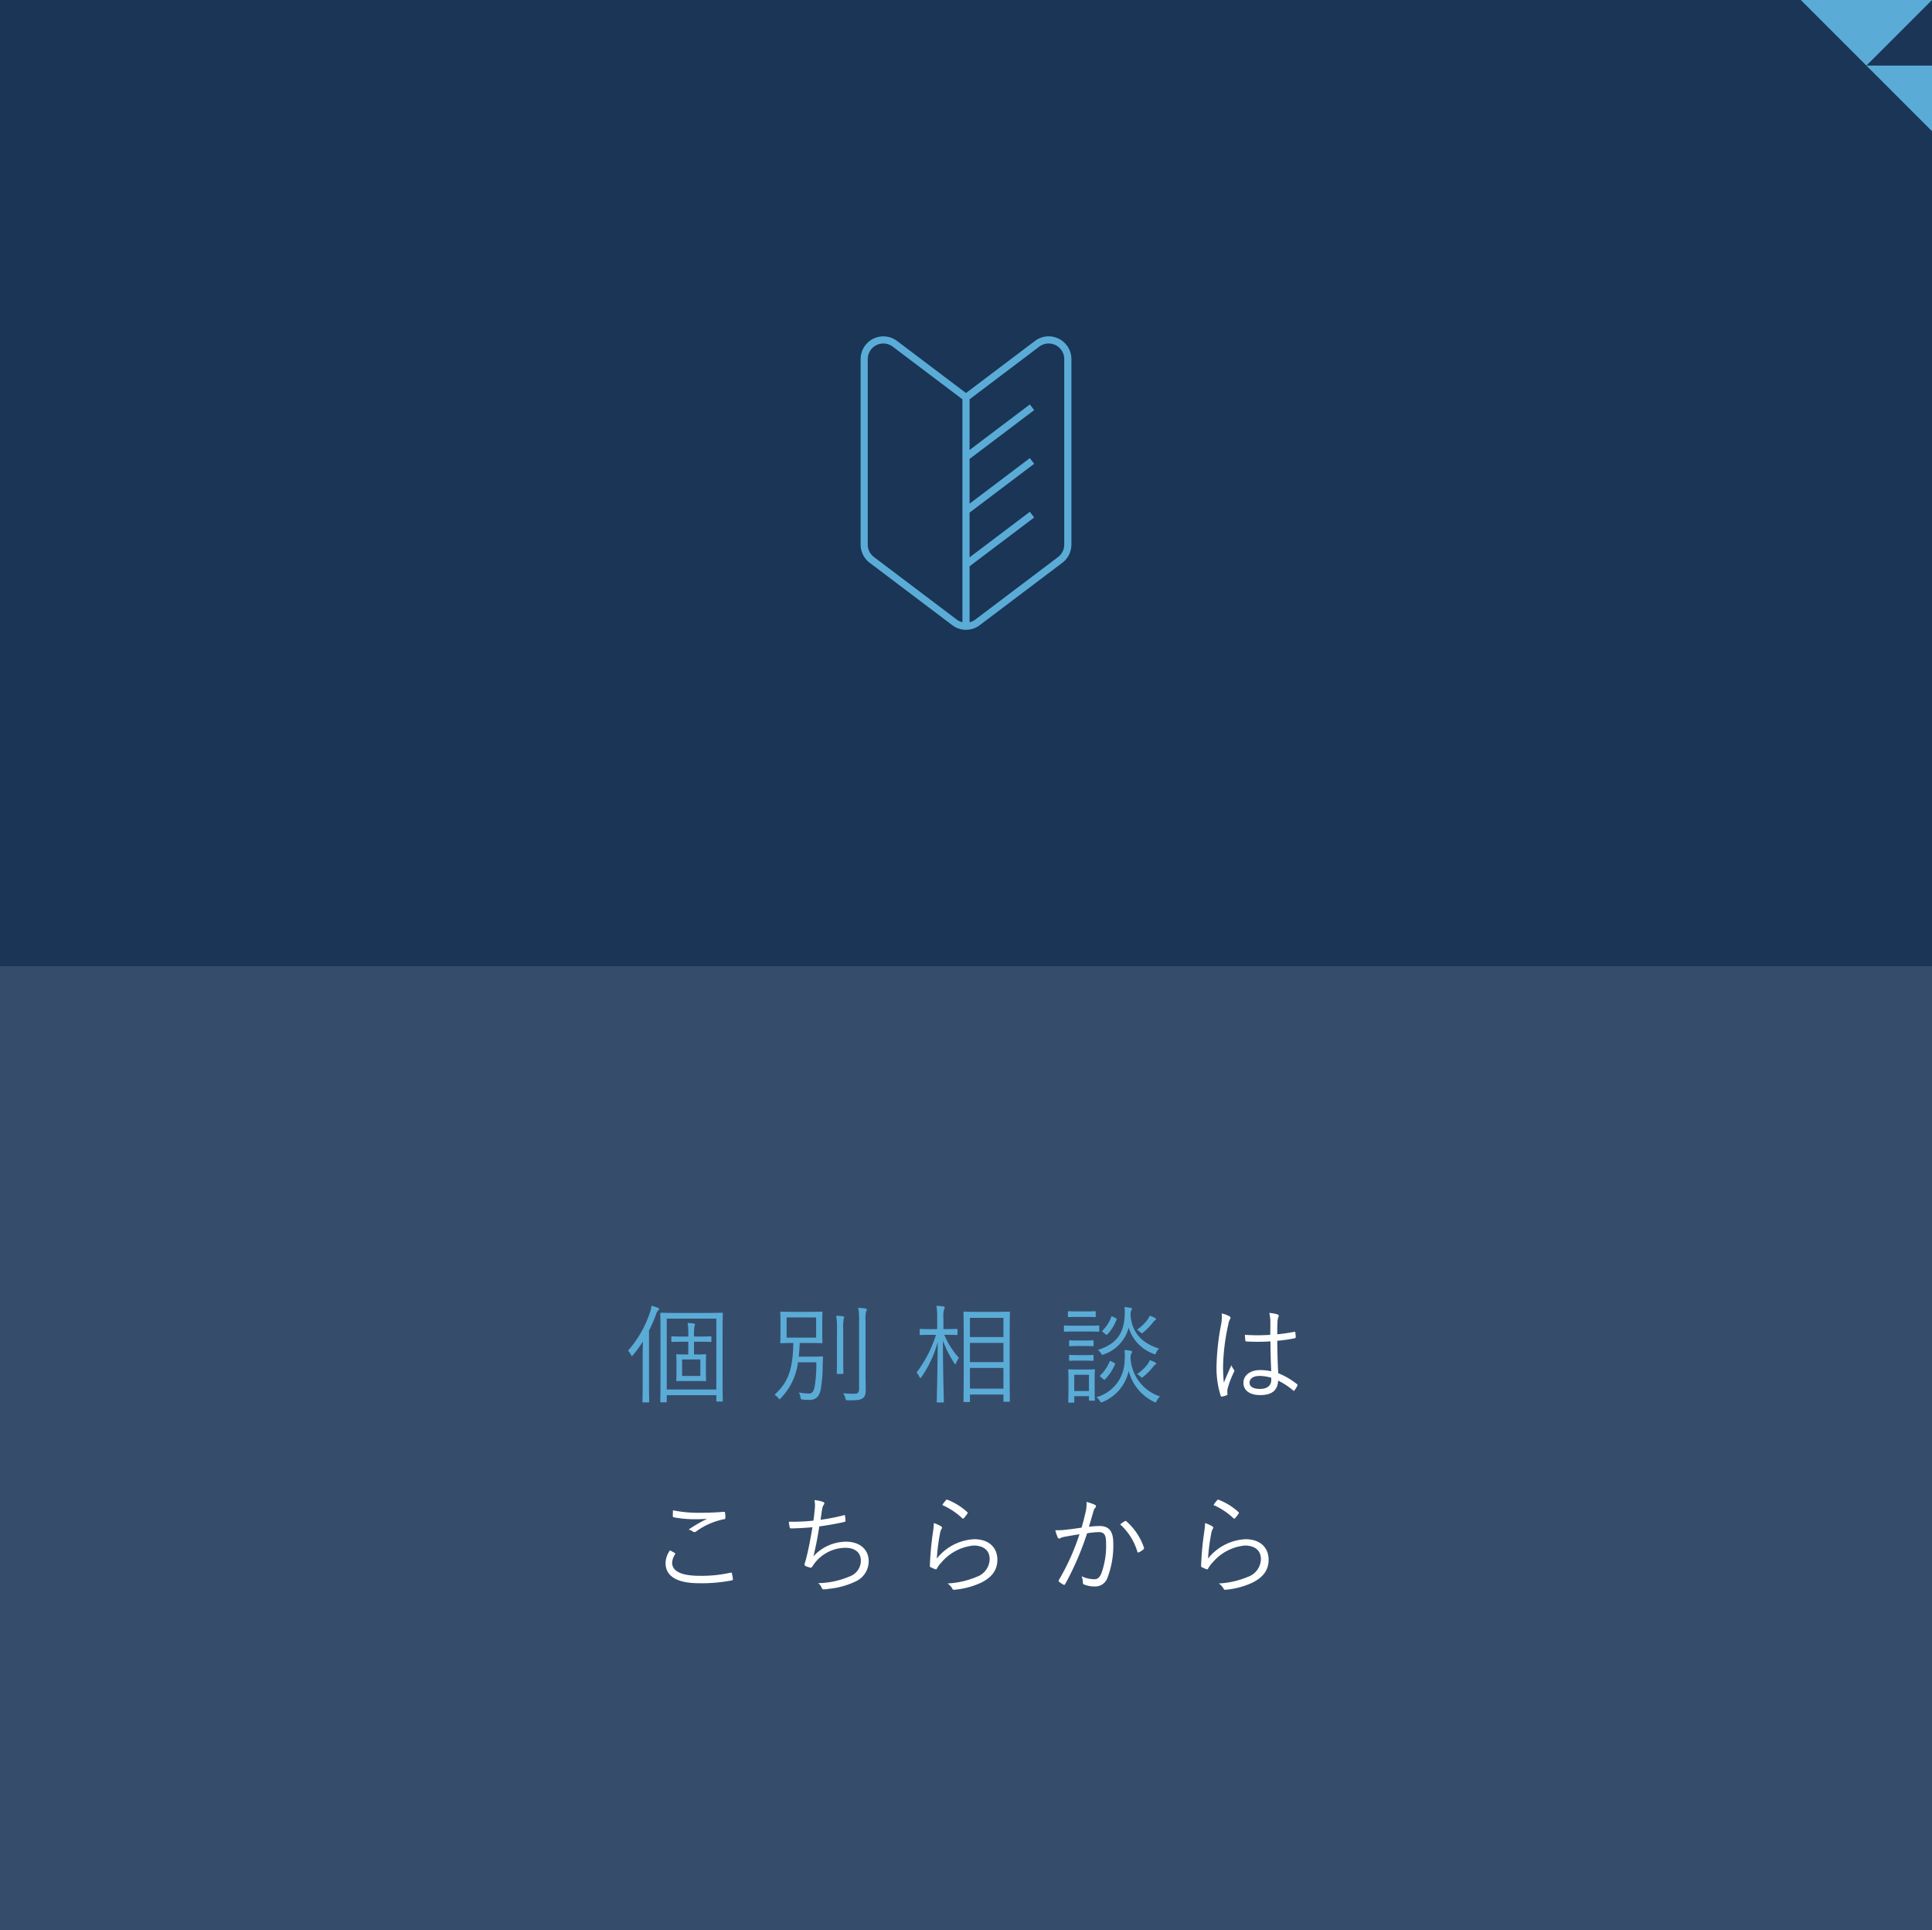
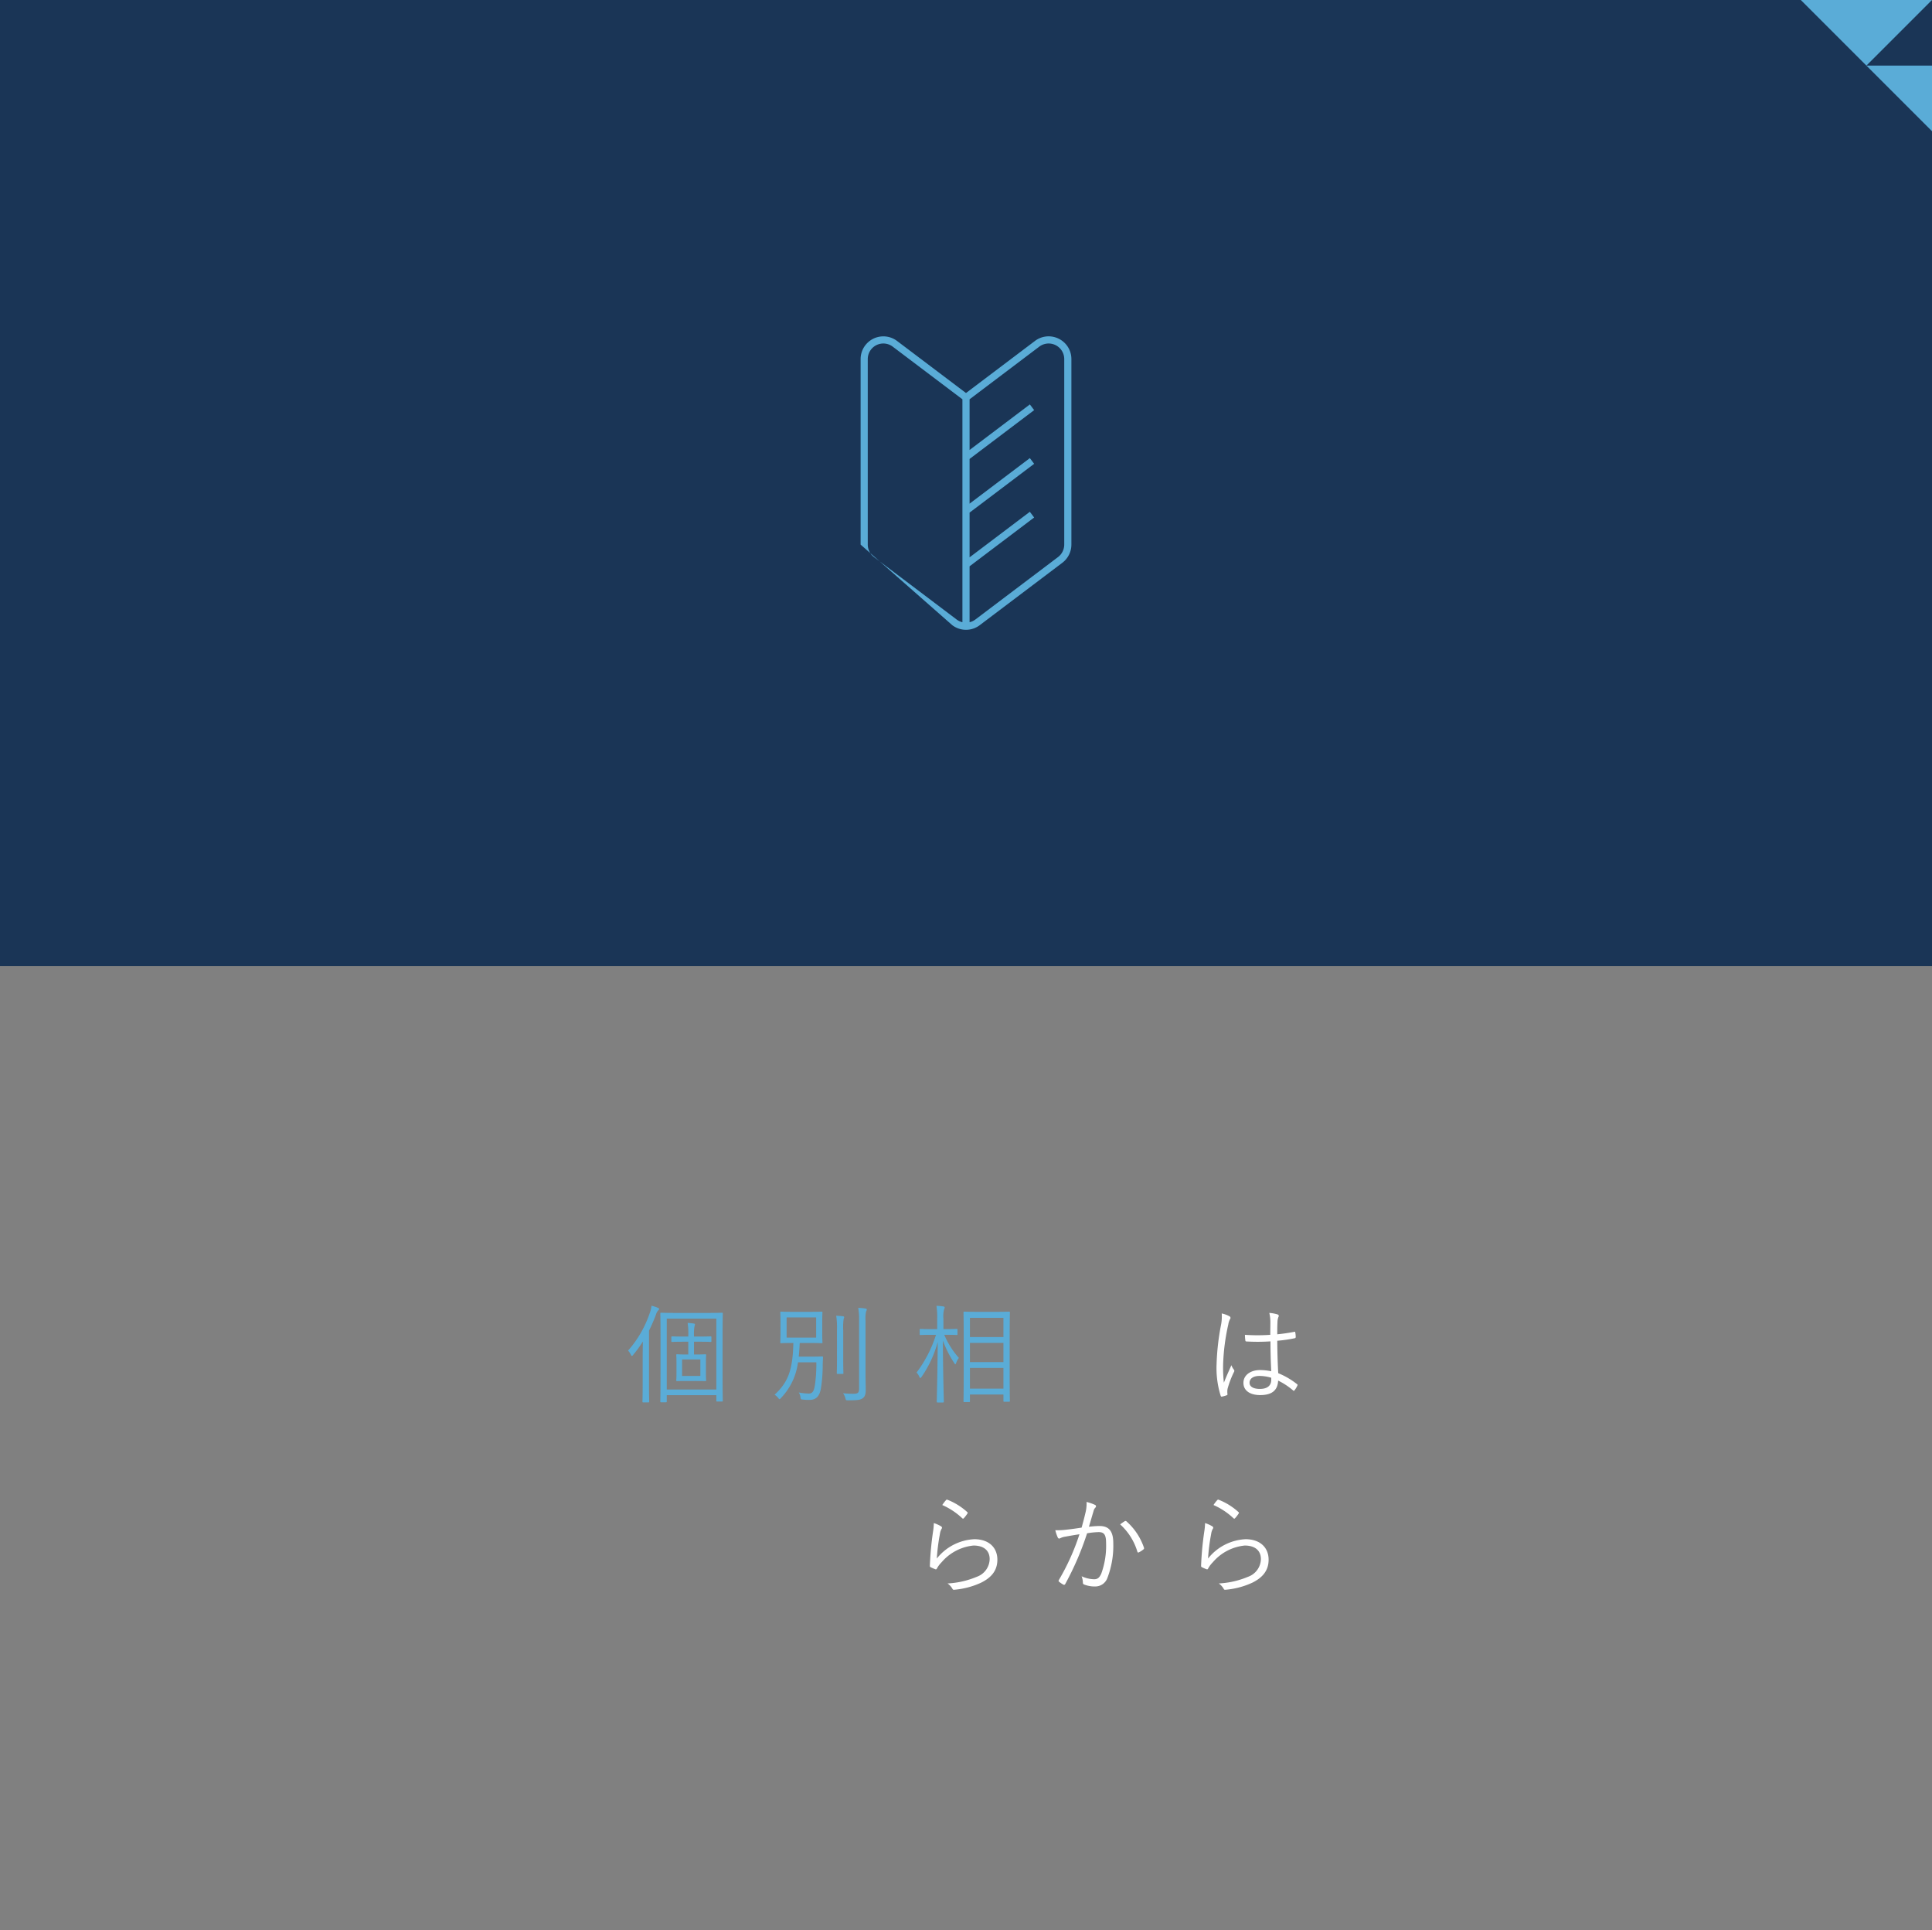
<svg xmlns="http://www.w3.org/2000/svg" width="324" height="323.639" preserveAspectRatio="none" viewBox="0 0 324 323.639">
  <rect x="0" y="0" width="324" height="323.639" fill="#808080" stroke="none" />
  <title>アセット 3</title>
-   <rect y="161.639" width="324" height="162" fill="#354d6b" />
  <rect width="324" height="162" fill="#1a3556" />
  <path d="M107.776,227.6c0-.7.017-1.747.036-2.666a20.121,20.121,0,0,1-1.621,2.234c-.09.126-.162.179-.216.179-.072,0-.108-.053-.18-.2a2.477,2.477,0,0,0-.468-.683,18.4,18.4,0,0,0,3.637-6.3,4.449,4.449,0,0,0,.288-1.224,6.127,6.127,0,0,1,1.063.342c.126.054.216.108.216.2,0,.108-.055.162-.162.252a1.759,1.759,0,0,0-.361.685,28.243,28.243,0,0,1-1.17,2.7v9.057c0,1.909.037,2.737.037,2.827,0,.126-.019.143-.145.143h-.847c-.126,0-.143-.017-.143-.143,0-.09.036-.918.036-2.827Zm13.4,1.962c0,4.214.037,5.2.037,5.294,0,.125-.018.144-.144.144h-.793c-.126,0-.144-.019-.144-.144v-.918h-8.318v1.043c0,.127-.018.145-.144.145h-.792c-.126,0-.144-.018-.144-.145,0-.09.035-1.1.035-5.365v-5.239c0-3.007-.035-4.015-.035-4.123,0-.126.018-.144.144-.144.108,0,.738.035,2.52.035h5.149c1.784,0,2.414-.035,2.522-.035.126,0,.144.018.144.144,0,.108-.037,1.17-.037,3.942Zm-1.044-8.462h-8.318v11.883h8.318Zm-.828,3.763c0,.126-.018.144-.144.144-.09,0-.558-.036-2-.036h-.775v2.143h.306c1.135,0,1.5-.037,1.585-.037.126,0,.144.018.144.144,0,.109-.036.432-.036,1.387v1.441c0,.99.036,1.314.036,1.4,0,.108-.018.126-.144.126-.09,0-.45-.018-1.585-.018H115.14c-1.135,0-1.476.018-1.585.018-.126,0-.143-.018-.143-.126s.036-.414.036-1.4v-1.441c0-.955-.036-1.278-.036-1.387,0-.126.017-.144.143-.144.109,0,.45.037,1.585.037h.288v-2.143h-.684c-1.441,0-1.909.036-2.017.036-.126,0-.143-.018-.143-.144v-.648c0-.126.017-.144.143-.144.108,0,.576.035,2.017.035h.684v-.143a11.914,11.914,0,0,0-.108-2.143,8,8,0,0,1,1.026.108c.126.018.2.054.2.144a1.1,1.1,0,0,1-.072.288,6.866,6.866,0,0,0-.09,1.566v.18h.775c1.44,0,1.908-.035,2-.035.126,0,.144.018.144.144Zm-1.854,3.079h-3.062v2.773h3.062Z" fill="#5aacd7" />
  <path d="M136.4,227.471c1.045,0,1.351-.035,1.44-.035.145,0,.181.035.181.162-.036.72-.055,1.116-.055,1.674a24.3,24.3,0,0,1-.305,3.565c-.216,1.224-.757,1.89-1.909,1.89a8.381,8.381,0,0,1-1.1-.054c-.343-.036-.343-.017-.414-.4a1.751,1.751,0,0,0-.288-.793,9.329,9.329,0,0,0,1.71.181c.684,0,.864-.577,1.008-1.441a25.054,25.054,0,0,0,.234-3.8h-3.078a10.555,10.555,0,0,1-2.864,6c-.108.125-.179.18-.234.18s-.126-.072-.233-.217a2.277,2.277,0,0,0-.595-.521c2.287-2.108,3.043-4.16,3.151-8.68-1.476,0-1.963.037-2.052.037-.126,0-.145-.018-.145-.144,0-.09.036-.469.036-1.549V221.62c0-1.08-.036-1.459-.036-1.549,0-.125.019-.144.145-.144.089,0,.576.037,2.07.037h2.647c1.476,0,1.962-.037,2.071-.037.126,0,.143.019.143.144,0,.09-.035.469-.035,1.549v1.908c0,1.08.035,1.459.035,1.549,0,.126-.017.144-.143.144-.109,0-.595-.037-2.071-.037h-1.6c-.036.829-.091,1.585-.162,2.287Zm.469-6.572h-4.952v3.386h4.952Zm3.492,2.143a13.545,13.545,0,0,0-.126-2.43c.4.018.793.054,1.135.09.126.017.2.072.2.162a1.066,1.066,0,0,1-.09.287,9.776,9.776,0,0,0-.072,1.873v4.88c0,1.566.036,2.214.036,2.322,0,.126-.019.144-.162.144h-.811c-.126,0-.143-.018-.143-.144,0-.108.035-.756.035-2.322Zm3.71-1.548a11.32,11.32,0,0,0-.145-2.2,11.5,11.5,0,0,1,1.206.108c.145.017.235.09.235.162a.78.78,0,0,1-.126.342,5.848,5.848,0,0,0-.09,1.566v8.842c0,.99.036,2.016.036,2.719,0,.756-.144,1.152-.522,1.422-.414.269-.775.341-2.467.341-.361,0-.324,0-.432-.377a2.6,2.6,0,0,0-.379-.81,13.861,13.861,0,0,0,1.747.09c.684,0,.937-.127.937-.865Z" fill="#5aacd7" />
  <path d="M158.357,223.817a14.132,14.132,0,0,0,2.448,3.871,3.251,3.251,0,0,0-.45.828c-.054.144-.09.235-.144.235s-.108-.073-.18-.2a18.366,18.366,0,0,1-1.908-3.762c.017,5.563.162,9.938.162,10.227,0,.125-.018.144-.162.144h-.865c-.143,0-.162-.019-.162-.144,0-.289.126-4.664.162-10.011a18.837,18.837,0,0,1-2.718,5.87c-.073.108-.145.18-.2.18s-.107-.072-.162-.2a2.636,2.636,0,0,0-.468-.72,20.98,20.98,0,0,0,3.259-6.319h-.576c-1.458,0-1.908.035-2.017.035-.126,0-.143-.017-.143-.143v-.739c0-.126.017-.143.143-.143.109,0,.559.035,2.017.035h.774v-1.711a11.58,11.58,0,0,0-.126-2.2,10.056,10.056,0,0,1,1.153.107c.143.018.233.072.233.145a.837.837,0,0,1-.107.359,4.617,4.617,0,0,0-.109,1.549v1.746h.216c1.441,0,1.909-.035,2-.035.126,0,.145.017.145.143v.739c0,.126-.019.143-.145.143-.09,0-.558-.035-2-.035Zm10.965,4.537c0,5.438.036,6.445.036,6.535,0,.127-.018.145-.144.145h-.793c-.126,0-.143-.018-.143-.145v-1.062H162.66v1.135c0,.108-.018.127-.144.127h-.792c-.127,0-.144-.019-.144-.127s.036-1.117.036-6.573v-3.6c0-3.583-.036-4.61-.036-4.718,0-.125.017-.144.144-.144.108,0,.63.037,2.2.037h3.116c1.548,0,2.088-.037,2.178-.037.126,0,.144.019.144.144,0,.108-.036,1.135-.036,4.214Zm-1.044-7.383H162.66v3.223h5.618Zm0,4.2H162.66v3.222h5.618Zm0,4.195H162.66v3.475h5.618Z" fill="#5aacd7" />
-   <path d="M184.349,223.132c0,.144-.018.163-.144.163-.09,0-.487-.037-1.8-.037H180.37c-1.332,0-1.711.037-1.8.037-.126,0-.144-.019-.144-.163v-.756c0-.125.018-.125.144-.125.09,0,.469.035,1.8.035H182.4c1.314,0,1.711-.035,1.8-.035.126,0,.144,0,.144.125Zm-.595-2.43c0,.126-.017.143-.143.143-.09,0-.414-.036-1.513-.036h-1.35c-1.1,0-1.422.036-1.513.036-.126,0-.144-.017-.144-.143V220c0-.125.018-.144.144-.144.091,0,.415.036,1.513.036h1.35c1.1,0,1.423-.036,1.513-.036.126,0,.143.019.143.144Zm-.179,11.487c0,2.089.036,2.431.036,2.521,0,.126-.019.144-.145.144h-.7c-.126,0-.143-.018-.143-.144V234.1h-2.467v.954c0,.109-.019.127-.145.127h-.719c-.126,0-.145-.018-.145-.127s.036-.467.036-2.646v-1.08c0-1.08-.036-1.477-.036-1.584,0-.127.019-.145.145-.145.089,0,.414.036,1.476.036h1.206c1.063,0,1.387-.036,1.494-.036.126,0,.145.018.145.145,0,.09-.036.485-.036,1.314Zm-.18-6.608c0,.127-.019.144-.162.144-.091,0-.36-.036-1.351-.036H180.8c-1.009,0-1.279.036-1.369.036-.126,0-.143-.017-.143-.144v-.7c0-.126.017-.144.143-.144.09,0,.36.035,1.369.035h1.08c.991,0,1.26-.035,1.351-.035.143,0,.162.018.162.144Zm0,2.466c0,.109-.019.127-.162.127-.091,0-.36-.037-1.351-.037H180.8c-1.009,0-1.279.037-1.369.037-.126,0-.143-.018-.143-.127v-.719c0-.126.017-.145.143-.145.09,0,.36.036,1.369.036h1.08c.991,0,1.26-.036,1.351-.036.143,0,.162.019.162.145Zm-.774,2.467h-2.467v2.719h2.467ZM194,234.854c-.108.2-.144.287-.234.287a.659.659,0,0,1-.27-.107,7.915,7.915,0,0,1-4.213-5.168,7.261,7.261,0,0,1-4.322,5.185.877.877,0,0,1-.27.09c-.108,0-.144-.09-.271-.269a1.958,1.958,0,0,0-.557-.594,6.425,6.425,0,0,0,4.735-6.213,7.555,7.555,0,0,0-.017-1.71,8.1,8.1,0,0,1,.99.126c.18.036.288.09.288.18a.322.322,0,0,1-.091.234c-.09.109-.143.252-.18.811a7.213,7.213,0,0,0,4.952,6.445A2.373,2.373,0,0,0,194,234.854Zm-.09-8.1c-.09.233-.126.323-.216.323a.755.755,0,0,1-.271-.09,6.737,6.737,0,0,1-4.14-4.393,6.465,6.465,0,0,1-4.124,4.483.888.888,0,0,1-.27.091c-.09,0-.144-.073-.27-.271a1.68,1.68,0,0,0-.522-.54c3.151-.99,4.321-2.808,4.5-5.51a8.536,8.536,0,0,0-.017-1.692c.431.036.719.09.971.126.181.036.288.091.288.181a.321.321,0,0,1-.089.233c-.09.108-.145.234-.163.811.306,3.51,2.539,4.9,4.789,5.618A2.133,2.133,0,0,0,193.91,226.752ZM186.8,228.5c.216.108.235.126.181.27a8.047,8.047,0,0,1-1.639,2.485c-.108.126-.144.126-.342-.037l-.378-.305c-.2-.162-.2-.2-.108-.288a7.007,7.007,0,0,0,1.584-2.341c.054-.126.072-.126.307,0Zm.271-7.508c.216.108.233.126.18.27a7.533,7.533,0,0,1-1.531,2.466c-.108.126-.144.126-.341-.036l-.379-.306c-.2-.162-.2-.2-.108-.288a6.253,6.253,0,0,0,1.477-2.3c.053-.126.053-.126.3,0Zm6.59.414a1.372,1.372,0,0,0-.307.323,10.441,10.441,0,0,1-1.6,1.657c-.127.109-.181.163-.253.163s-.144-.073-.288-.2a2.67,2.67,0,0,0-.541-.378,7.632,7.632,0,0,0,1.729-1.638,3.654,3.654,0,0,0,.4-.72,3.809,3.809,0,0,1,.865.359c.143.073.2.145.2.217C193.856,221.3,193.784,221.332,193.658,221.4Zm.017,7.454a1.317,1.317,0,0,0-.305.324,10,10,0,0,1-1.62,1.639c-.127.107-.2.162-.253.162-.072,0-.144-.055-.288-.2a2.105,2.105,0,0,0-.541-.378,7.424,7.424,0,0,0,1.748-1.621,2.682,2.682,0,0,0,.4-.721,3.822,3.822,0,0,1,.864.361c.145.072.2.144.2.215C193.874,228.751,193.8,228.786,193.675,228.858Z" fill="#5aacd7" />
  <path d="M206.165,220.7a.3.3,0,0,1,.108.486,2.883,2.883,0,0,0-.288.9,35.409,35.409,0,0,0-.864,6.643,23.164,23.164,0,0,0,.126,3.114c.378-.971.792-1.872,1.259-2.934a2.769,2.769,0,0,0,.414.738.326.326,0,0,1,.019.4,15.5,15.5,0,0,0-1.08,2.844,3.139,3.139,0,0,0-.019.811.174.174,0,0,1-.089.234,4.8,4.8,0,0,1-.811.234c-.126.036-.18,0-.233-.144a15.515,15.515,0,0,1-.685-5.258,40.6,40.6,0,0,1,.774-6.752,7.641,7.641,0,0,0,.09-1.783A4.546,4.546,0,0,1,206.165,220.7Zm6.9,4.213a32.867,32.867,0,0,1-4.016.017c-.108,0-.179-.017-.2-.162a7.354,7.354,0,0,1-.072-.953,30.569,30.569,0,0,0,4.25,0c0-.667.017-1.352.017-2.071a6.672,6.672,0,0,0-.179-1.6,6.049,6.049,0,0,1,1.386.252c.126.055.2.127.2.217a.492.492,0,0,1-.072.252,2.5,2.5,0,0,0-.144.863c-.036.631-.036,1.262-.036,2,.936-.09,1.908-.233,2.845-.414.144-.036.162,0,.18.126a4.772,4.772,0,0,1,.072.721c0,.126-.054.2-.126.216a22.876,22.876,0,0,1-2.971.432c.018,2.106.072,3.817.162,5.438a12.873,12.873,0,0,1,3.169,1.853c.09.073.09.11.036.235a3.382,3.382,0,0,1-.486.793c-.073.107-.144.089-.216.017a11.731,11.731,0,0,0-2.521-1.656c-.072,1.584-.972,2.431-3.006,2.431-1.694,0-2.81-.739-2.81-2.053,0-1.333,1.242-2.143,2.773-2.143a9.557,9.557,0,0,1,1.891.2C213.115,228.426,213.061,226.769,213.061,224.915Zm.126,6.1a7.092,7.092,0,0,0-1.963-.305c-1.009,0-1.675.414-1.675,1.152,0,.648.649,1.026,1.729,1.026,1.278,0,1.909-.576,1.909-1.53Z" fill="#fff" />
-   <path d="M113.149,260.389c.108.055.127.127.055.235a2.847,2.847,0,0,0-.487,1.4c0,1.477,1.657,2.2,4.61,2.2a22.417,22.417,0,0,0,5.168-.522c.161-.036.215-.019.252.126a9.333,9.333,0,0,1,.162.936c.017.144-.055.2-.235.234a25.933,25.933,0,0,1-5.456.468c-3.493,0-5.6-1.062-5.6-3.384a3.746,3.746,0,0,1,.738-2.125C112.609,260.084,112.9,260.246,113.149,260.389Zm4.214-6.733c1.3,0,2.736-.054,3.979-.162.161-.019.234.036.252.162a5.2,5.2,0,0,1,.054.809c0,.2-.072.253-.252.271a11.912,11.912,0,0,0-4.663,2.053.411.411,0,0,1-.505.036,2.036,2.036,0,0,0-.738-.361,23.533,23.533,0,0,1,3.1-1.8c-.594.053-1.386.071-1.945.071a18.847,18.847,0,0,1-3.654-.323c-.109-.019-.162-.073-.162-.253,0-.234.017-.613.035-.918A21.43,21.43,0,0,0,117.363,253.656Z" fill="#fff" />
-   <path d="M136.622,253.133a4.637,4.637,0,0,0-.037-1.6,5.176,5.176,0,0,1,1.459.306c.126.053.2.126.2.233a.451.451,0,0,1-.109.252,1.582,1.582,0,0,0-.234.595c-.126.7-.18,1.152-.288,1.909a32.4,32.4,0,0,0,3.871-.757c.162-.054.217-.036.234.126a5.374,5.374,0,0,1,.073.774c0,.144-.037.18-.181.216-1.422.324-2.79.559-4.213.756-.27,1.783-.576,3.35-.99,5.023a7.471,7.471,0,0,1,5.456-2.466c2.538,0,3.816,1.513,3.816,3.223a3.719,3.719,0,0,1-2.142,3.421,13.34,13.34,0,0,1-4.555,1.26,4.663,4.663,0,0,1-.883.091c-.126,0-.2-.054-.288-.252a1.941,1.941,0,0,0-.612-.792,13.977,13.977,0,0,0,5.311-1.135,2.8,2.8,0,0,0,1.855-2.629c0-1.35-.954-2.16-2.611-2.16a6.6,6.6,0,0,0-5.095,2.521c-.162.215-.306.414-.414.593-.109.162-.162.235-.306.216a3.935,3.935,0,0,1-.793-.252c-.162-.072-.233-.143-.233-.252a1.455,1.455,0,0,1,.071-.3c.091-.289.144-.505.2-.685.414-1.639.738-3.3,1.063-5.293-1.08.107-2.431.18-3.566.2a.215.215,0,0,1-.252-.2,9.242,9.242,0,0,1-.143-.919,35.239,35.239,0,0,0,4.123-.18C136.5,254.394,136.55,253.926,136.622,253.133Z" fill="#fff" />
  <path d="M157.79,255.907c.216.125.234.287.108.449a2.357,2.357,0,0,0-.271.847,32.857,32.857,0,0,0-.521,4.124,8.547,8.547,0,0,1,6.283-3.242c2.449,0,3.872,1.4,3.872,3.439,0,1.818-1.009,2.989-2.7,3.836a13.376,13.376,0,0,1-4.375,1.187c-.288.037-.379.037-.469-.162a2.879,2.879,0,0,0-.809-.881,14.478,14.478,0,0,0,4.9-1.117,3.22,3.22,0,0,0,2.16-2.97c0-1.28-.81-2.27-2.718-2.27a8.084,8.084,0,0,0-5.348,2.809,4.491,4.491,0,0,0-.792,1.062c-.09.145-.145.145-.288.09a6.907,6.907,0,0,1-.738-.323c-.109-.054-.145-.091-.145-.253a53.054,53.054,0,0,1,.523-5.653,10.777,10.777,0,0,0,.144-1.5A5.819,5.819,0,0,1,157.79,255.907Zm.864-4.375a.189.189,0,0,1,.253-.055,10.719,10.719,0,0,1,3.295,2.053c.107.09.107.126.035.252a5.56,5.56,0,0,1-.594.774c-.09.109-.18.109-.288,0a11.775,11.775,0,0,0-3.331-2.2A5.1,5.1,0,0,1,158.654,251.532Z" fill="#fff" />
  <path d="M182.054,253.566a6.121,6.121,0,0,0,.162-1.728,7.544,7.544,0,0,1,1.405.485.267.267,0,0,1,.072.469,1.212,1.212,0,0,0-.306.593c-.27.883-.5,1.729-.774,2.612a16.3,16.3,0,0,1,1.746-.126c1.566,0,2.341.792,2.341,2.9a15.045,15.045,0,0,1-.991,5.816,2.152,2.152,0,0,1-2.052,1.422,4.729,4.729,0,0,1-1.837-.324.292.292,0,0,1-.216-.305,3.188,3.188,0,0,0-.216-1.081,5.244,5.244,0,0,0,2.089.5c.522,0,.864-.179,1.206-.936a13.6,13.6,0,0,0,.811-5.06c0-1.4-.271-1.908-1.243-1.908a12.861,12.861,0,0,0-1.945.2,48.953,48.953,0,0,1-3.673,8.518.215.215,0,0,1-.305.09,4.948,4.948,0,0,1-.721-.487c-.108-.089-.09-.179-.036-.288a38.166,38.166,0,0,0,3.457-7.671c-.738.109-1.477.235-2.377.4a2.656,2.656,0,0,0-.792.234c-.2.126-.36.126-.468-.09a6.853,6.853,0,0,1-.414-1.224,12.307,12.307,0,0,0,1.872-.09c.99-.108,1.693-.217,2.539-.342C181.623,255.3,181.82,254.574,182.054,253.566Zm6.609,1.476a.228.228,0,0,1,.269.072,10.265,10.265,0,0,1,2.9,4.357c.036.127.053.217-.055.307a4.023,4.023,0,0,1-.738.486c-.144.09-.27.072-.306-.108a10.011,10.011,0,0,0-2.881-4.556A8.164,8.164,0,0,1,188.663,255.042Z" fill="#fff" />
  <path d="M203.276,255.907c.217.125.234.287.108.449a2.34,2.34,0,0,0-.27.847,32.677,32.677,0,0,0-.522,4.124,8.547,8.547,0,0,1,6.284-3.242c2.449,0,3.872,1.4,3.872,3.439,0,1.818-1.009,2.989-2.7,3.836a13.376,13.376,0,0,1-4.375,1.187c-.288.037-.379.037-.468-.162a2.9,2.9,0,0,0-.81-.881,14.484,14.484,0,0,0,4.9-1.117,3.222,3.222,0,0,0,2.16-2.97c0-1.28-.811-2.27-2.719-2.27a8.084,8.084,0,0,0-5.348,2.809,4.519,4.519,0,0,0-.792,1.062c-.09.145-.144.145-.288.09a7,7,0,0,1-.738-.323c-.108-.054-.145-.091-.145-.253a53.054,53.054,0,0,1,.523-5.653,10.777,10.777,0,0,0,.144-1.5A5.794,5.794,0,0,1,203.276,255.907Zm.864-4.375a.189.189,0,0,1,.253-.055,10.708,10.708,0,0,1,3.295,2.053c.107.09.107.126.035.252a5.484,5.484,0,0,1-.594.774c-.089.109-.179.109-.288,0a11.761,11.761,0,0,0-3.331-2.2A5.1,5.1,0,0,1,204.14,251.532Z" fill="#fff" />
  <polygon points="302 0 324 0 324 22 302 0" fill="#5aacd7" />
  <polygon points="324 0 324 11 313 11 324 0" fill="#1a3556" />
-   <path d="M177.56,56.8a3.789,3.789,0,0,0-4,.37L162,65.9,150.439,57.17a3.815,3.815,0,0,0-6.113,3.045v31.1a3.835,3.835,0,0,0,1.515,3.044L159.7,104.829a3.812,3.812,0,0,0,4.6,0l13.86-10.468a3.835,3.835,0,0,0,1.515-3.044v-31.1A3.791,3.791,0,0,0,177.56,56.8ZM161.4,104.331a2.592,2.592,0,0,1-.976-.46L146.564,93.4a2.629,2.629,0,0,1-1.039-2.086v-31.1a2.612,2.612,0,0,1,4.191-2.087L161.4,66.952Zm17.075-13.014a2.629,2.629,0,0,1-1.039,2.086l-13.859,10.469a2.606,2.606,0,0,1-.978.459V94.954l10.83-8.182-.722-.957L162.6,93.451v-7.5l10.83-8.182-.722-.957L162.6,84.451v-7.5l10.83-8.182-.722-.957L162.6,75.451v-8.5l11.685-8.826a2.615,2.615,0,0,1,4.191,2.087Z" fill="#5aacd7" />
+   <path d="M177.56,56.8a3.789,3.789,0,0,0-4,.37L162,65.9,150.439,57.17a3.815,3.815,0,0,0-6.113,3.045v31.1L159.7,104.829a3.812,3.812,0,0,0,4.6,0l13.86-10.468a3.835,3.835,0,0,0,1.515-3.044v-31.1A3.791,3.791,0,0,0,177.56,56.8ZM161.4,104.331a2.592,2.592,0,0,1-.976-.46L146.564,93.4a2.629,2.629,0,0,1-1.039-2.086v-31.1a2.612,2.612,0,0,1,4.191-2.087L161.4,66.952Zm17.075-13.014a2.629,2.629,0,0,1-1.039,2.086l-13.859,10.469a2.606,2.606,0,0,1-.978.459V94.954l10.83-8.182-.722-.957L162.6,93.451v-7.5l10.83-8.182-.722-.957L162.6,84.451v-7.5l10.83-8.182-.722-.957L162.6,75.451v-8.5l11.685-8.826a2.615,2.615,0,0,1,4.191,2.087Z" fill="#5aacd7" />
</svg>